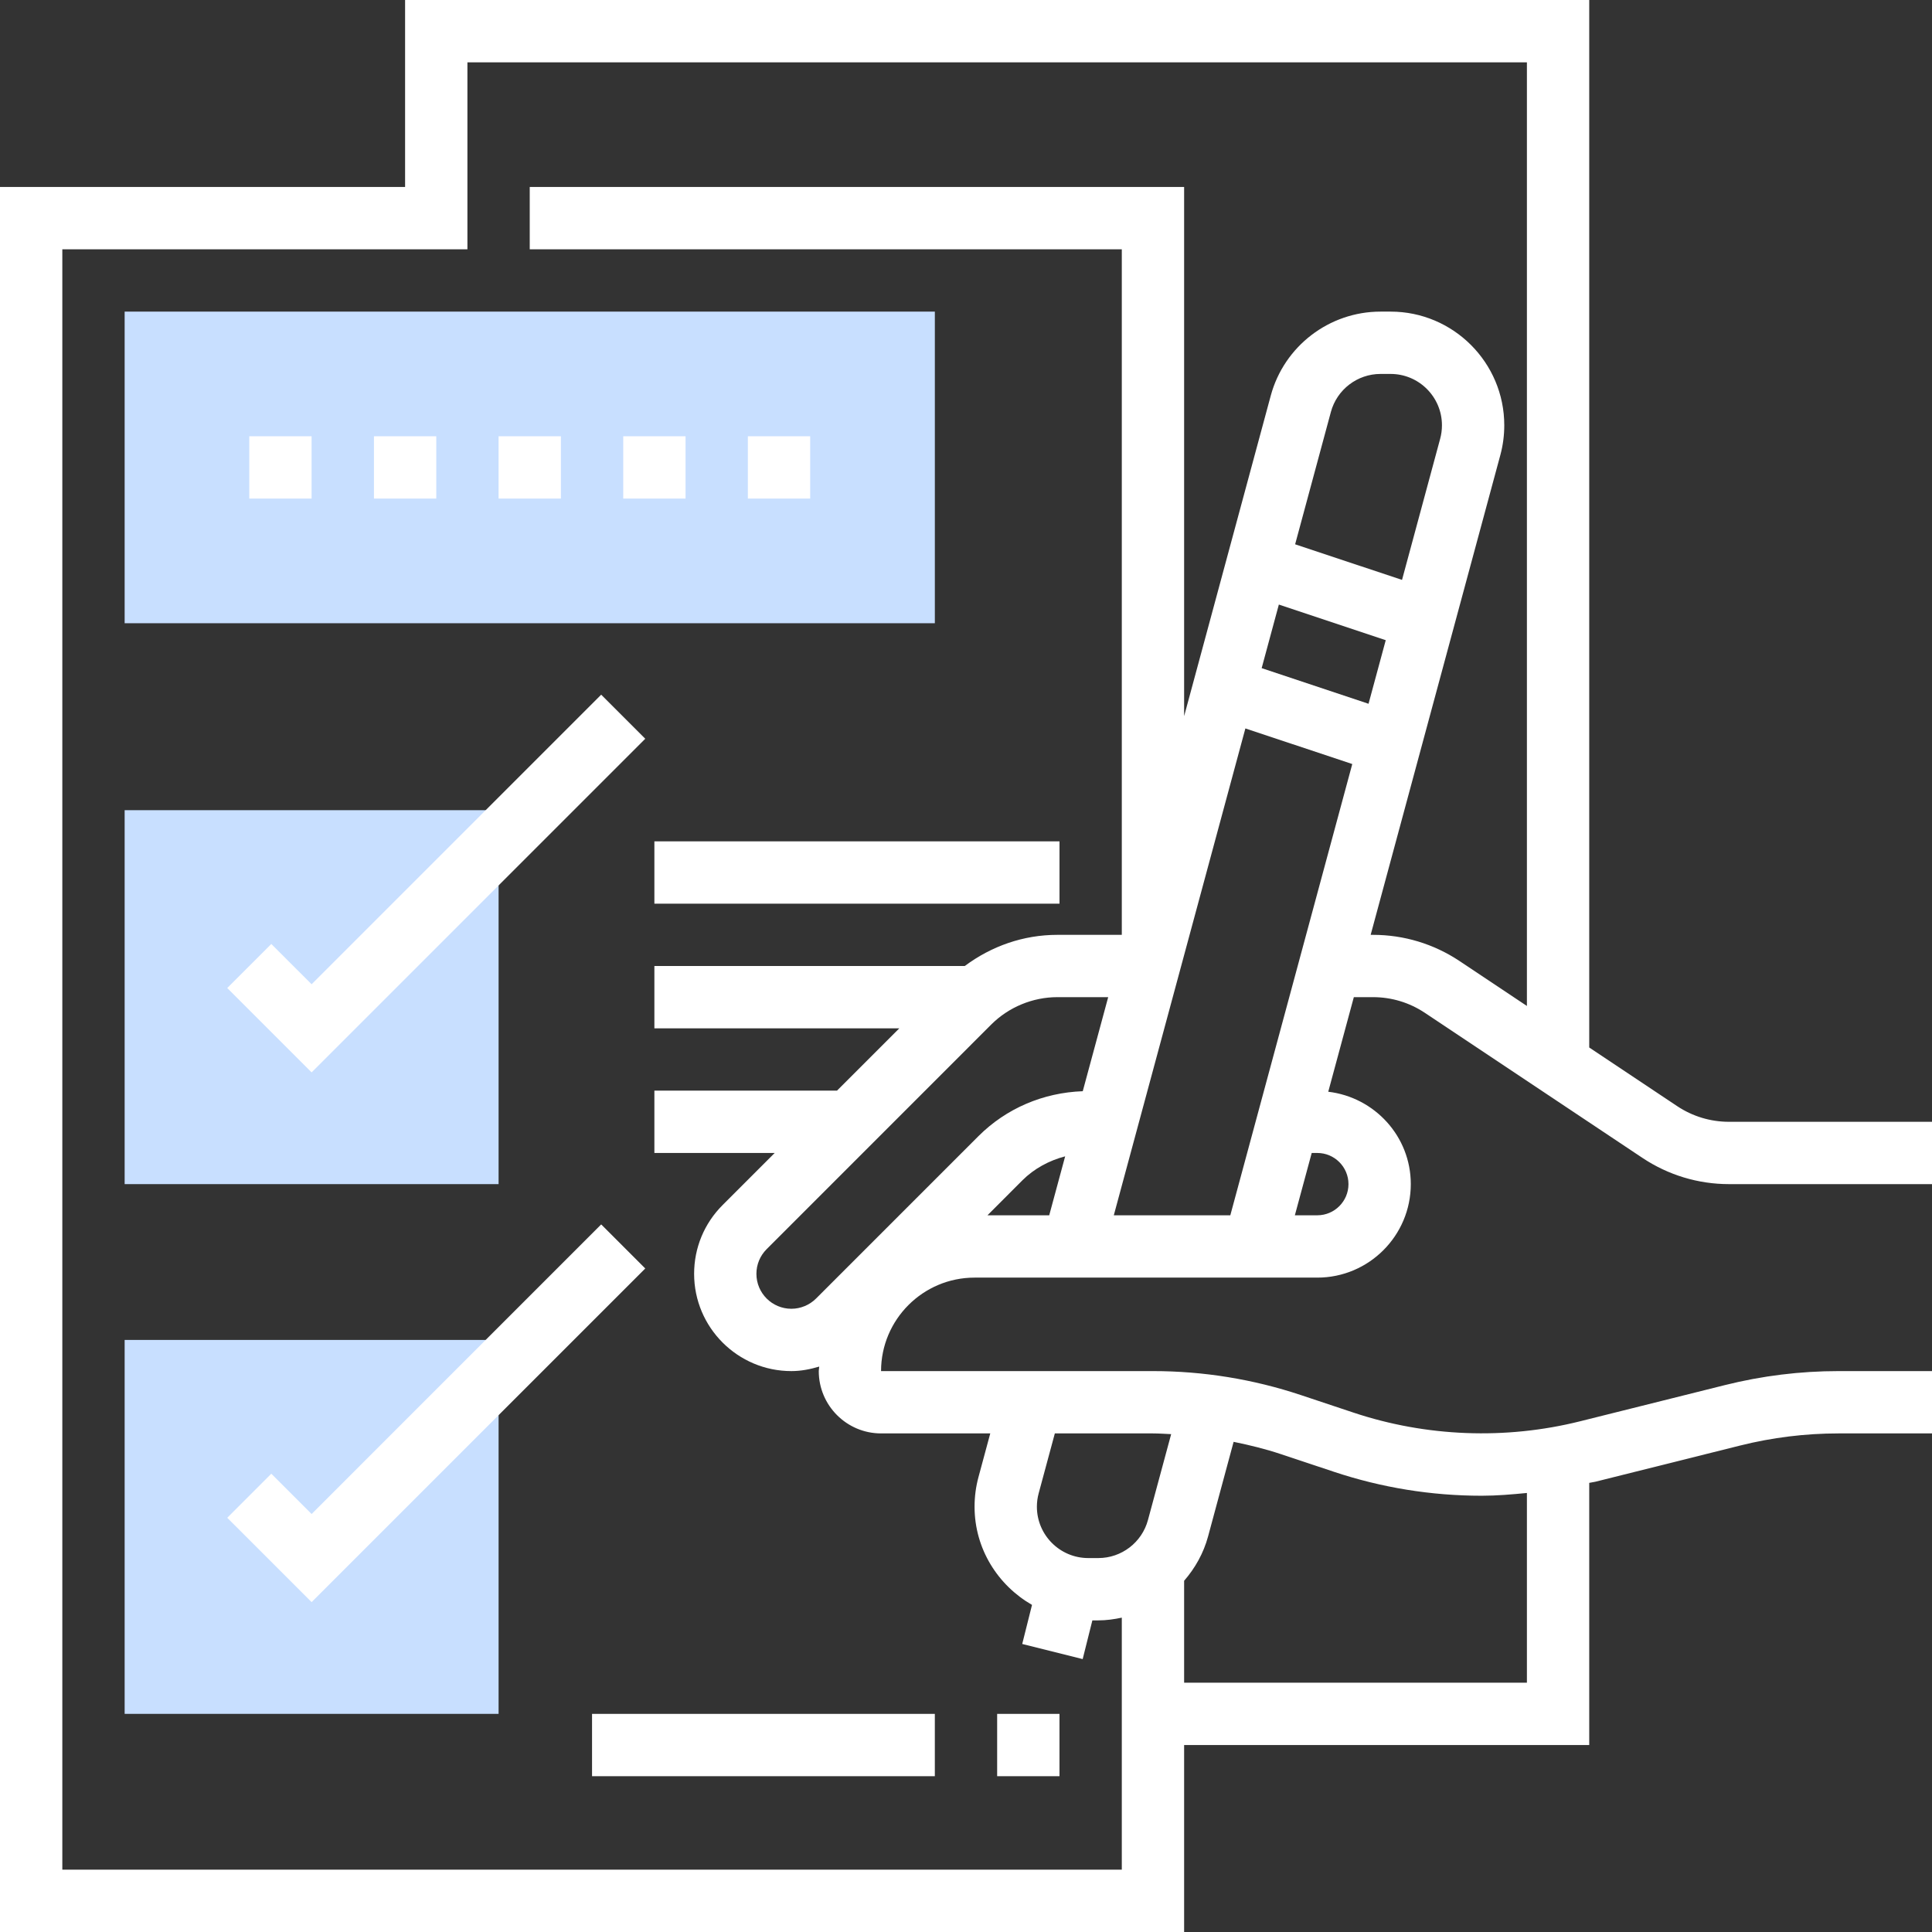
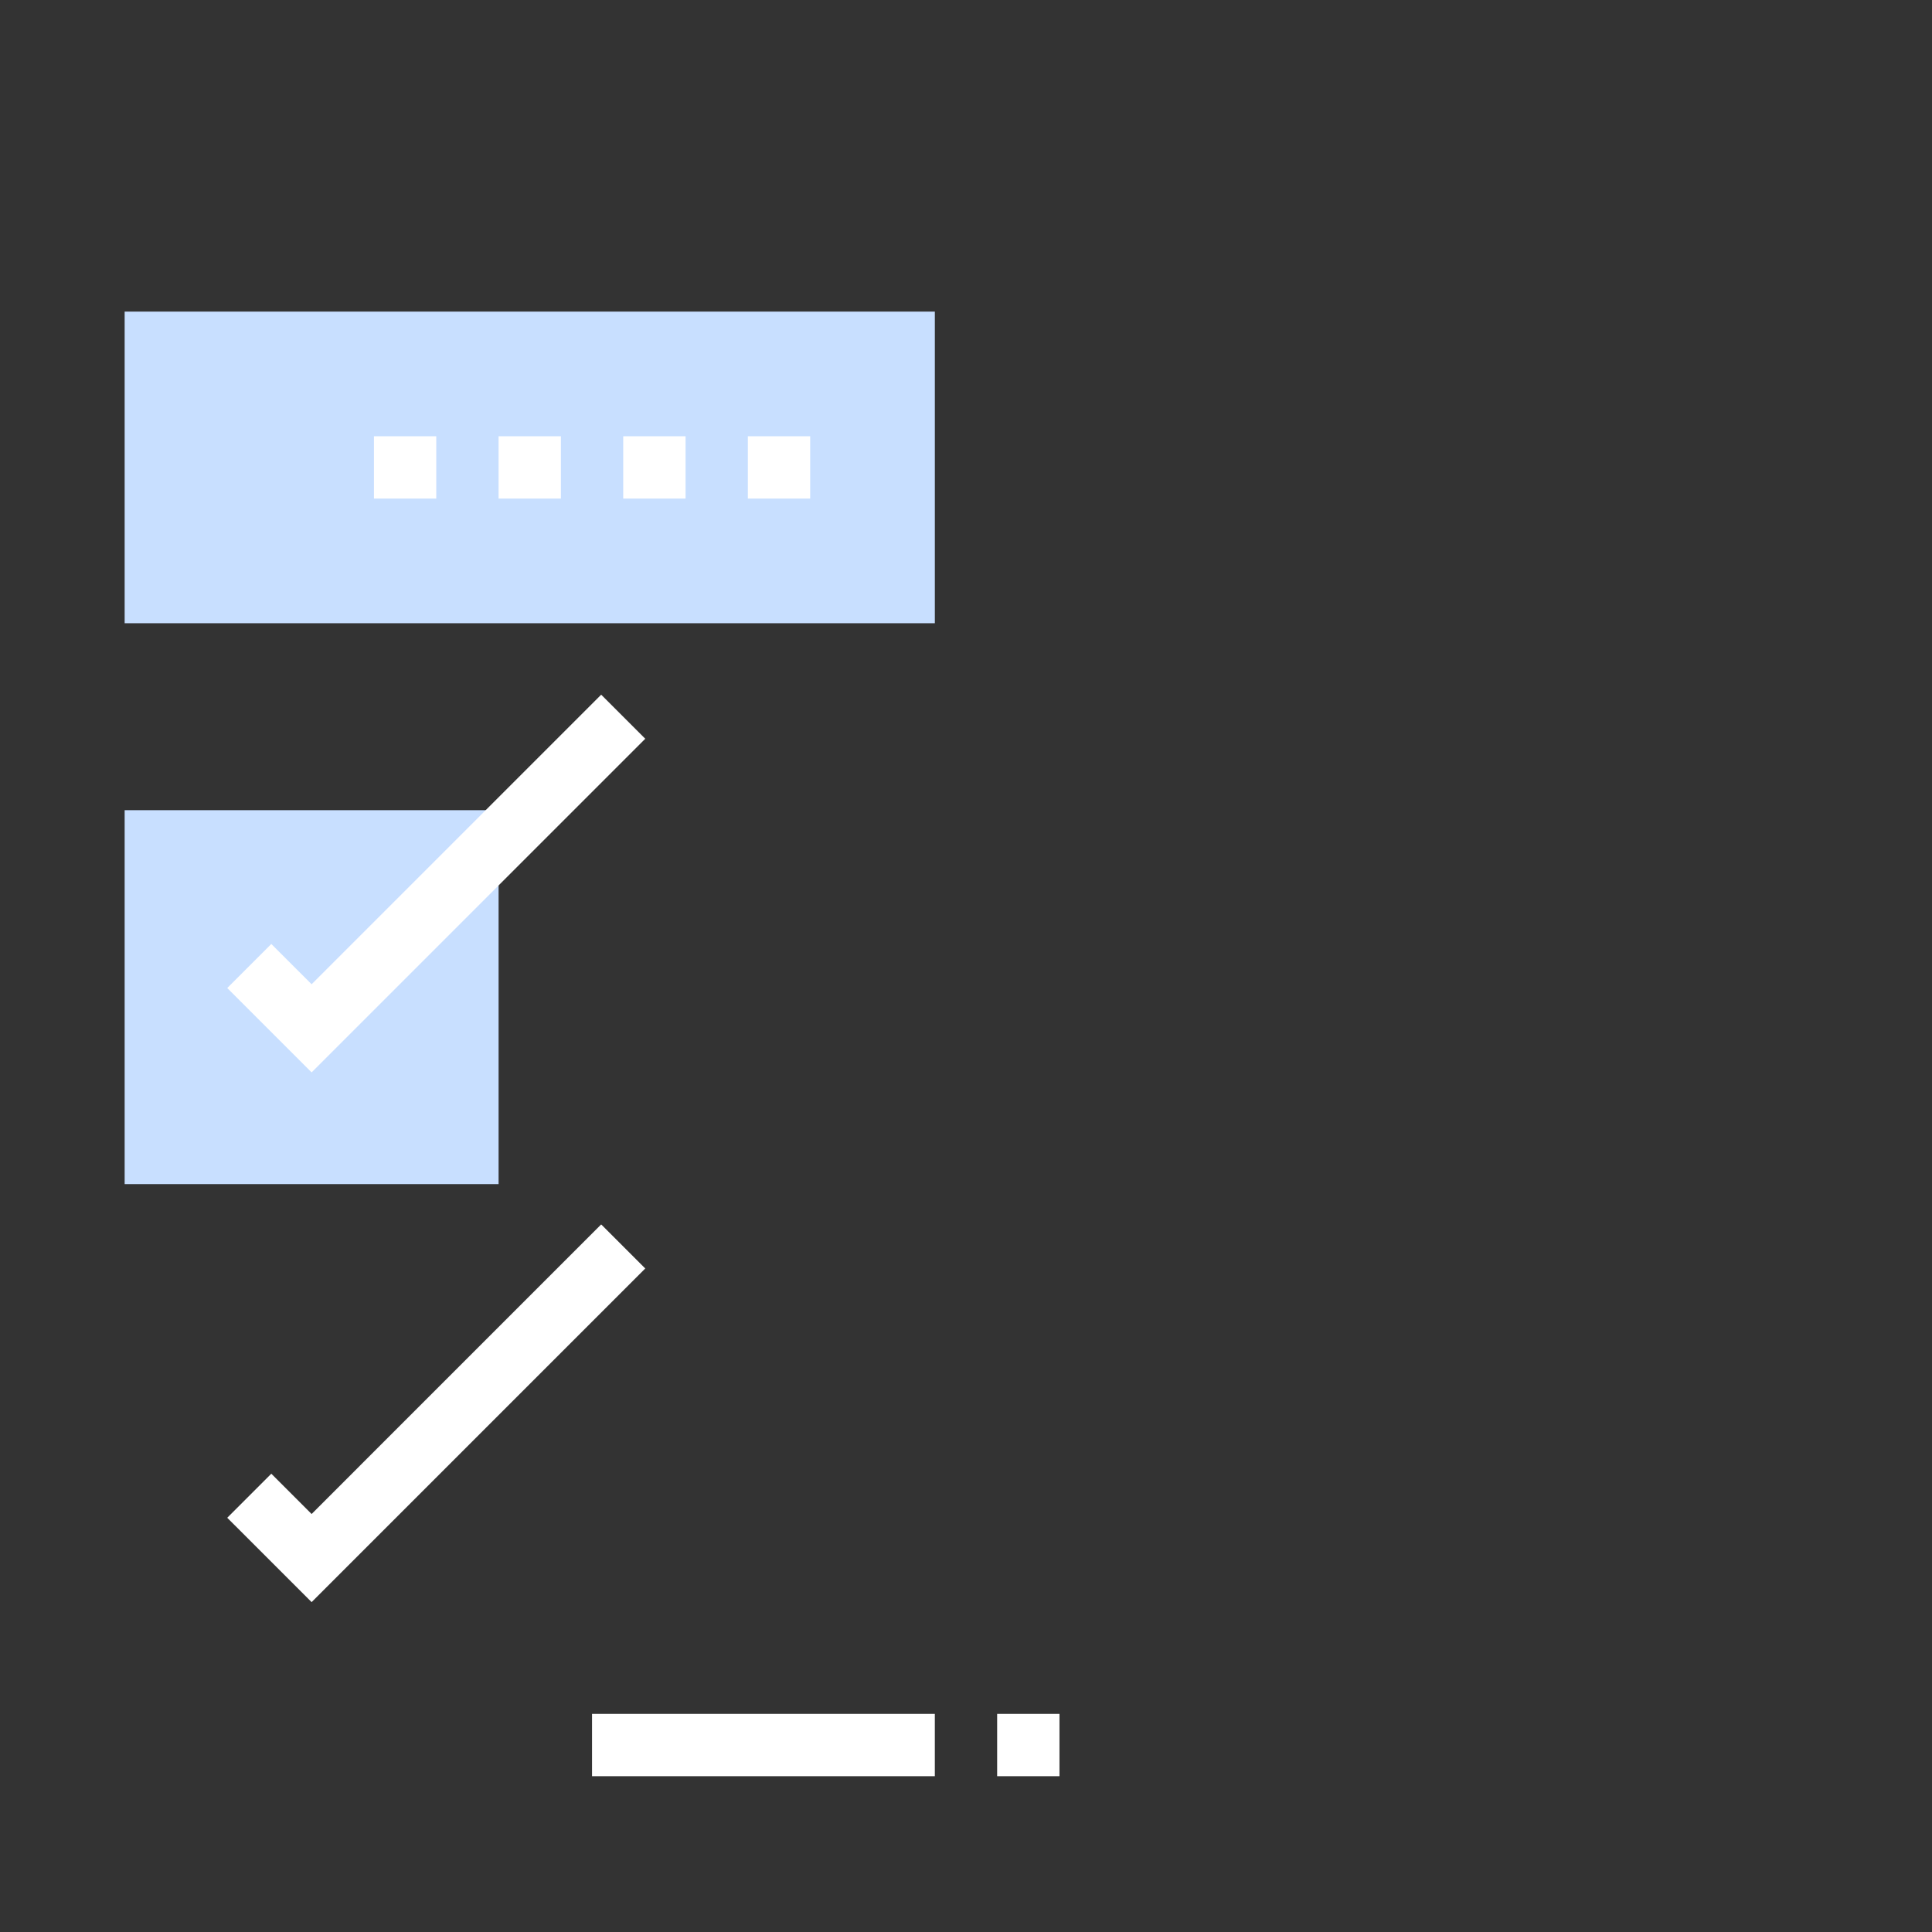
<svg xmlns="http://www.w3.org/2000/svg" width="120" height="120" viewBox="0 0 120 120" fill="none">
  <rect x="0" y="0" width="120" height="120" fill="#333333" stroke="none" />
  <path d="M7.742 50.322H30.968V73.548H7.742V50.322Z" fill="#C8DFFF" />
-   <path d="M7.742 83.226H30.968V106.451H7.742V83.226Z" fill="#C8DFFF" />
  <path d="M58.065 38.71H7.742V19.355H58.065V38.71Z" fill="#C8DFFF" />
-   <path d="M85.283 61.935C86.433 61.935 87.546 62.272 88.504 62.911L102.021 71.923C103.618 72.985 105.474 73.548 107.39 73.548H120V69.677H107.392C106.243 69.677 105.128 69.341 104.169 68.702L98.71 65.062V0H25.161V11.613H0V120H73.548V108.387H98.71V92.104C98.832 92.074 98.957 92.065 99.079 92.036L108.083 89.785C110.081 89.285 112.136 89.032 114.194 89.032H120V85.161H114.194C111.82 85.161 109.447 85.453 107.144 86.029L98.141 88.279C93.513 89.435 88.587 89.247 84.066 87.739L80.805 86.652C77.835 85.662 74.743 85.161 71.613 85.161H54.724C54.724 81.96 57.329 79.355 60.53 79.355H81.82C85.022 79.355 87.627 76.749 87.627 73.548C87.627 70.579 85.378 68.152 82.5 67.81L84.089 61.935H85.283ZM82.838 91.411C85.808 92.402 88.901 92.903 92.03 92.903C92.969 92.903 93.906 92.822 94.839 92.731V104.516H73.548V98.185C74.228 97.402 74.754 96.475 75.037 95.426L76.622 89.555C77.619 89.758 78.607 90 79.578 90.325L82.838 91.411ZM72.743 89.077L71.301 94.414C70.926 95.805 69.659 96.774 68.22 96.774H67.593C65.834 96.774 64.403 95.344 64.403 93.585C64.403 93.302 64.44 93.023 64.514 92.752L65.518 89.032H71.613C71.99 89.032 72.366 89.062 72.743 89.077ZM61.507 89.032L60.776 91.74C60.613 92.34 60.532 92.959 60.532 93.585C60.532 96.201 61.98 98.464 64.1 99.683L63.492 102.11L67.247 103.049L67.849 100.645H68.22C68.719 100.645 69.203 100.575 69.677 100.475V116.129H3.871V15.484H29.032V3.871H94.839V62.482L90.652 59.69C89.056 58.628 87.2 58.065 85.283 58.065H85.134L93.19 28.26C93.352 27.66 93.433 27.041 93.433 26.415C93.433 22.522 90.266 19.355 86.373 19.355H85.745C82.562 19.355 79.759 21.501 78.929 24.574L73.548 44.483V11.613H32.903V15.484H69.677V58.065H65.673C63.567 58.065 61.583 58.763 59.924 60H40.645V63.871H55.858L51.987 67.742H40.645V71.613H48.118L44.884 74.847C43.742 75.987 43.113 77.504 43.113 79.121C43.113 82.452 45.822 85.161 49.155 85.161C49.752 85.161 50.326 85.047 50.884 84.881C50.882 84.975 50.855 85.065 50.855 85.161C50.855 87.296 52.591 89.032 54.726 89.032H61.507ZM76.417 75.484H69.18L77.353 45.244L83.992 47.456L76.417 75.484ZM61.568 63.635C62.65 62.554 64.146 61.935 65.673 61.935H68.832L67.252 67.777C64.804 67.866 62.508 68.834 60.766 70.575L50.688 80.653C50.284 81.058 49.724 81.29 49.154 81.29C47.955 81.29 46.982 80.317 46.982 79.121C46.982 78.54 47.209 77.996 47.619 77.586L61.568 63.635ZM63.503 73.312C64.235 72.581 65.166 72.082 66.159 71.822L65.169 75.484H61.334L63.503 73.312ZM89.452 27.25L87.082 36.019L80.443 33.807L82.664 25.586C83.041 24.195 84.308 23.226 85.745 23.226H86.373C88.133 23.226 89.562 24.656 89.562 26.415C89.562 26.698 89.526 26.977 89.452 27.25ZM79.432 37.55L86.071 39.763L85.002 43.713L78.364 41.5L79.432 37.55ZM81.82 71.613C82.888 71.613 83.756 72.482 83.756 73.548C83.756 74.614 82.888 75.484 81.82 75.484H80.426L81.473 71.613H81.82Z" fill="white" />
-   <path d="M15.483 27.097H19.354V30.968H15.483V27.097Z" fill="white" />
  <path d="M23.227 27.097H27.098V30.968H23.227V27.097Z" fill="white" />
  <path d="M30.968 27.097H34.839V30.968H30.968V27.097Z" fill="white" />
  <path d="M38.71 27.097H42.581V30.968H38.71V27.097Z" fill="white" />
  <path d="M46.451 27.097H50.322V30.968H46.451V27.097Z" fill="white" />
-   <path d="M40.078 45.885L37.341 43.148L19.355 61.134L16.852 58.632L14.115 61.368L19.355 66.608L40.078 45.885Z" fill="white" />
+   <path d="M40.078 45.885L37.341 43.148L19.355 61.134L16.852 58.632L14.115 61.368L19.355 66.608L40.078 45.885" fill="white" />
  <path d="M37.341 76.051L19.355 94.037L16.852 91.535L14.115 94.272L19.355 99.511L40.078 78.788L37.341 76.051Z" fill="white" />
  <path d="M61.935 106.452H65.806V110.323H61.935V106.452Z" fill="white" />
  <path d="M36.773 106.452H58.064V110.323H36.773V106.452Z" fill="white" />
-   <path d="M40.645 52.258H65.807V56.129H40.645V52.258Z" fill="white" />
</svg>